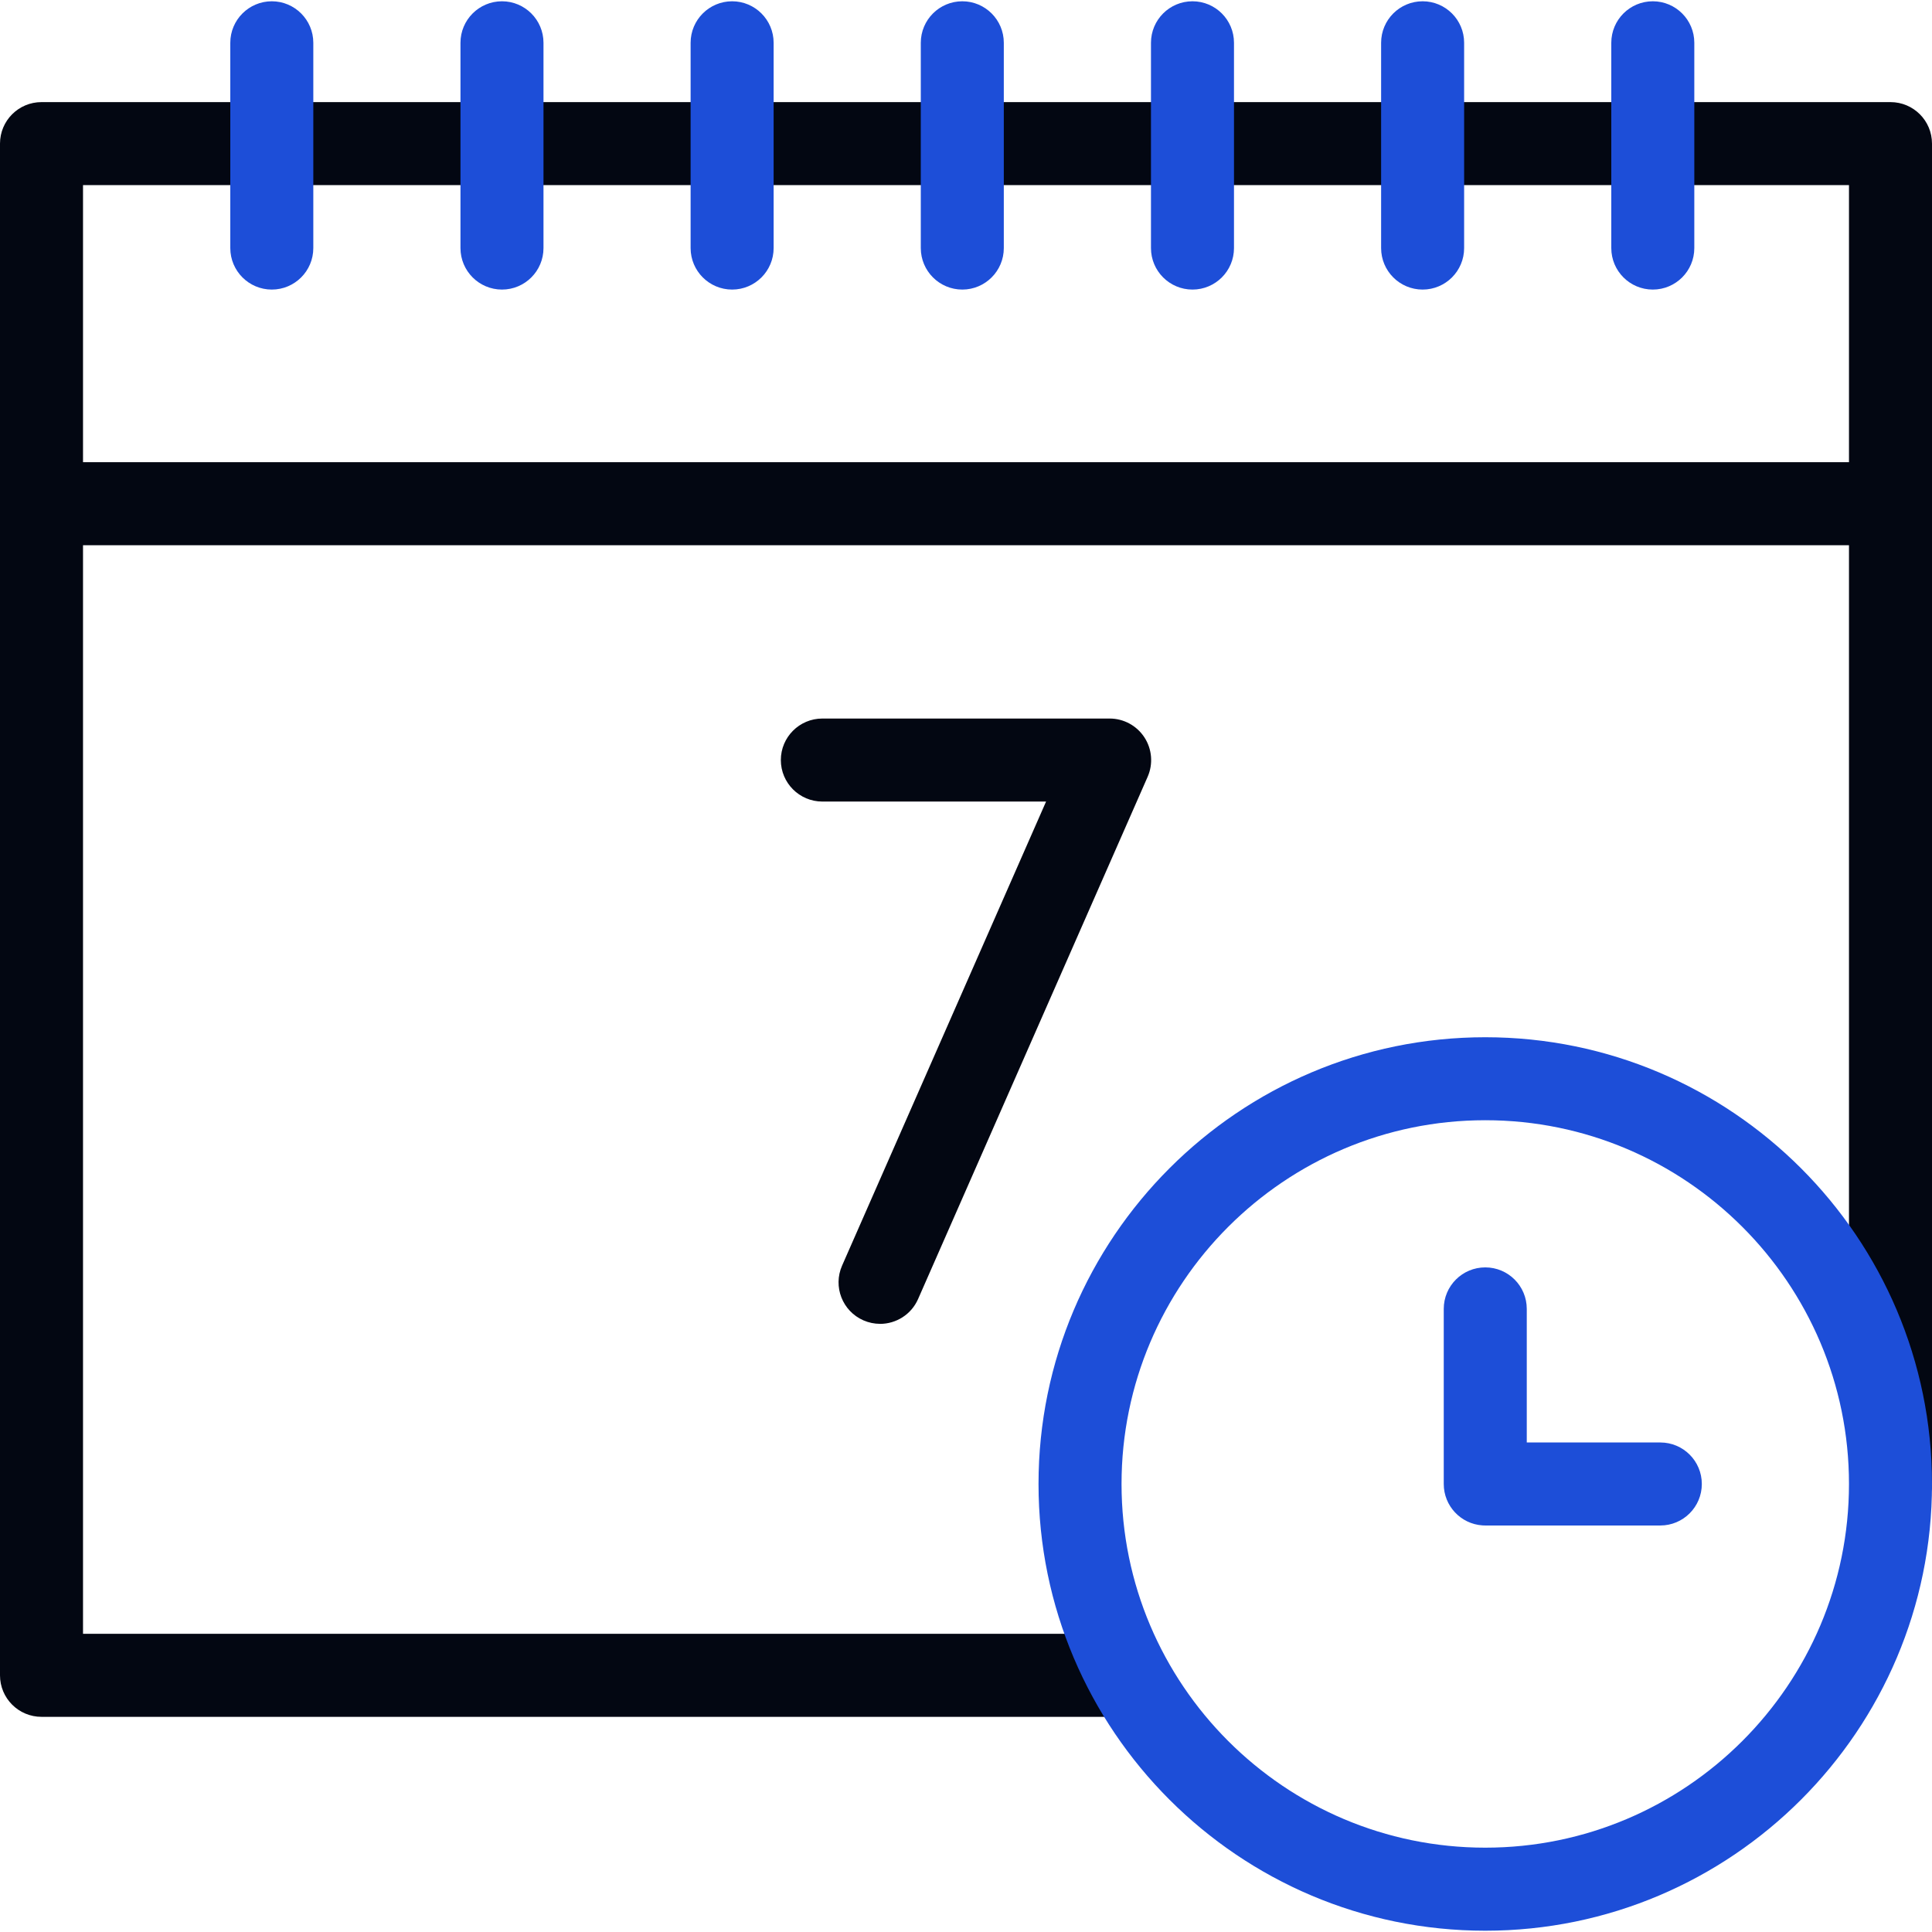
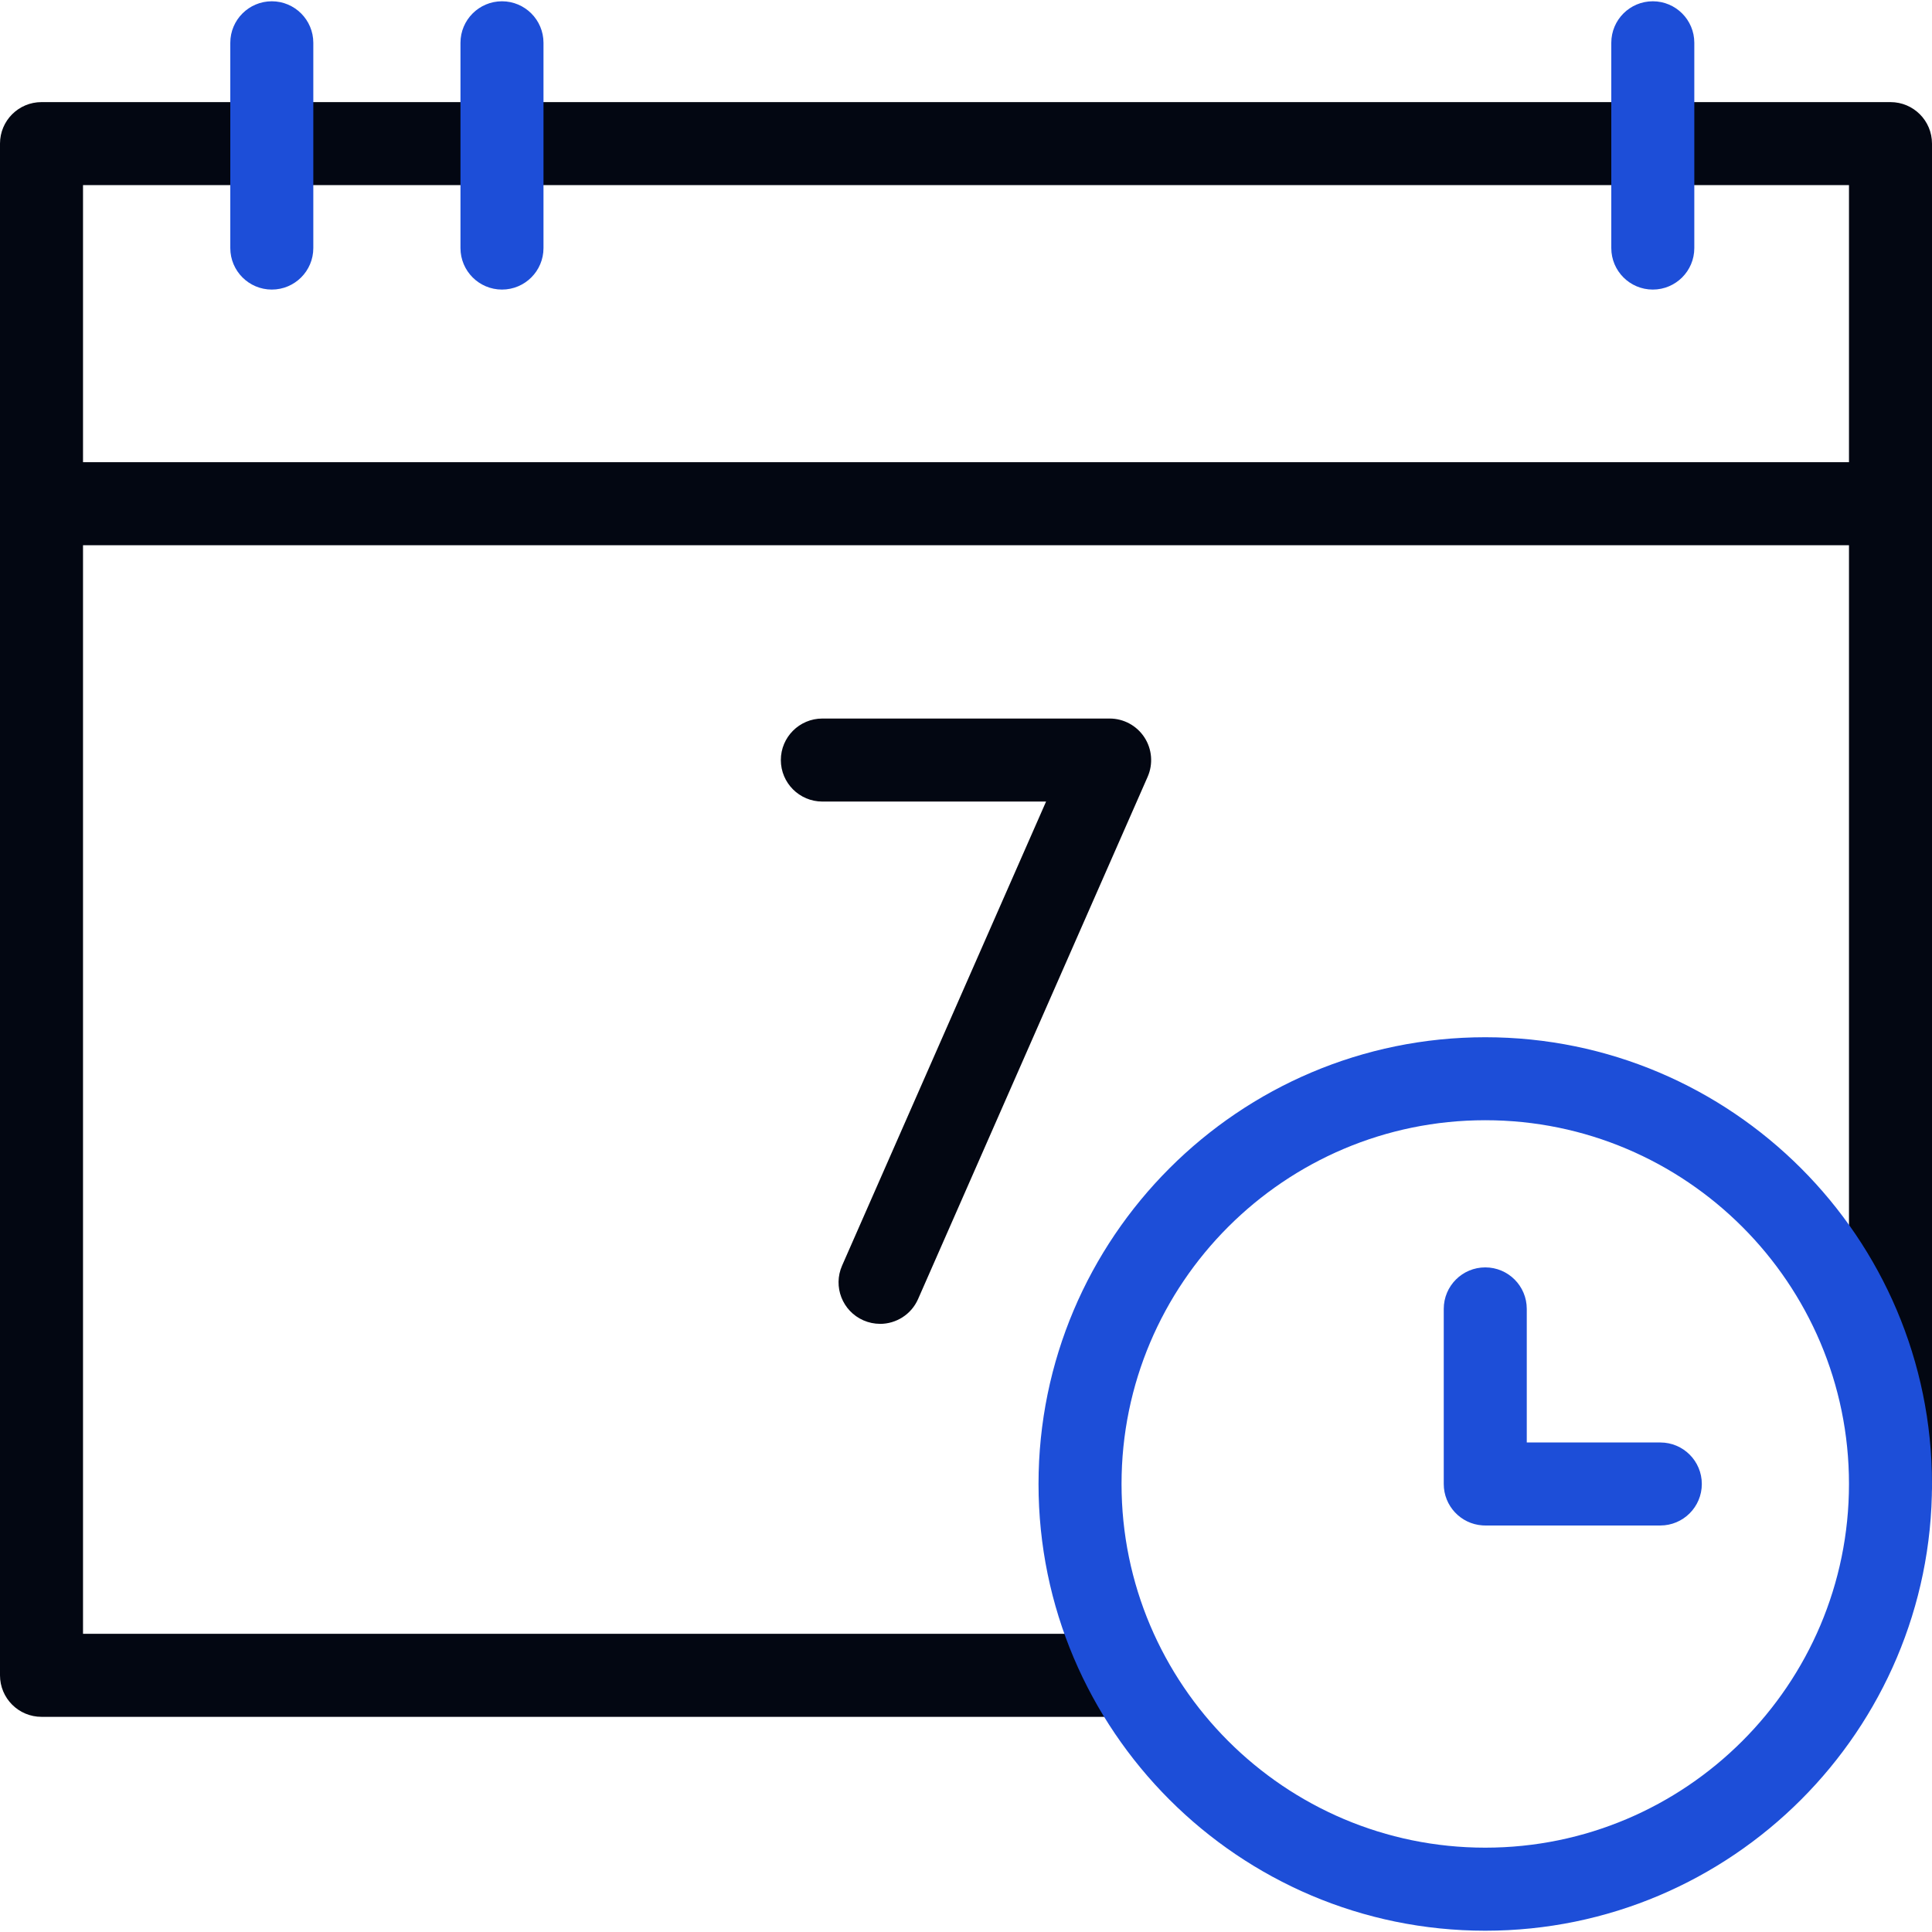
<svg xmlns="http://www.w3.org/2000/svg" id="Capa_1" version="1.1" viewBox="0 0 512 512">
  <defs>
    <style>
      .st0 {
        fill: #030712;
      }

      .st1 {
        fill: #1d4ed8;
      }
    </style>
  </defs>
  <g>
    <g>
      <path class="st0" d="M298.96,432.98H22V144.49h468v221.18l11,38.6c6.08,0,11-4.93,11-11V38.06c0-6.08-4.92-11-11-11H11c-6.08,0-11,4.92-11,11v405.92c0,6.07,4.92,11,11,11h287.96v-22ZM22,122.49V49.06h468v73.43s-468,0-468,0Z" />
      <g>
        <path class="st1" d="M438.01,76.74c-6.08,0-11-4.93-11-11V11.34c0-6.07,4.92-11,11-11s11,4.93,11,11v54.4c0,6.07-4.92,11-11,11Z" />
-         <path class="st1" d="M377.01,76.74c-6.08,0-11-4.93-11-11V11.34c0-6.07,4.92-11,11-11s11,4.93,11,11v54.4c0,6.07-4.92,11-11,11Z" />
-         <path class="st1" d="M316.02,76.74c-6.08,0-11-4.93-11-11V11.34c0-6.07,4.92-11,11-11s11,4.93,11,11v54.4c0,6.07-4.92,11-11,11Z" />
-         <path class="st1" d="M255.02,76.74c-6.07,0-11-4.93-11-11V11.34c0-6.07,4.93-11,11-11s11,4.93,11,11v54.4c0,6.07-4.93,11-11,11Z" />
-         <path class="st1" d="M194.02,76.74c-6.07,0-11-4.93-11-11V11.34c0-6.07,4.93-11,11-11s11,4.93,11,11v54.4c0,6.07-4.92,11-11,11Z" />
        <path class="st1" d="M133.03,76.74c-6.07,0-11-4.93-11-11V11.34c0-6.07,4.93-11,11-11s11,4.93,11,11v54.4c0,6.07-4.92,11-11,11Z" />
        <path class="st1" d="M72.03,76.74c-6.07,0-11-4.93-11-11V11.34c0-6.07,4.93-11,11-11s11,4.93,11,11v54.4c0,6.07-4.92,11-11,11Z" />
      </g>
    </g>
    <g>
      <path class="st1" d="M393.61,511.66c-65.28,0-118.39-53.11-118.39-118.39s53.11-118.39,118.39-118.39,118.39,53.11,118.39,118.39-53.11,118.39-118.39,118.39ZM393.61,296.87c-53.15,0-96.39,43.24-96.39,96.39s43.24,96.39,96.39,96.39,96.39-43.24,96.39-96.39c0-53.15-43.24-96.39-96.39-96.39Z" />
      <path class="st1" d="M451,393.27c0,6.07-4.92,11-11,11h-46.39c-.14,0-.27,0-.41-.01-.13,0-.26-.01-.38-.02-5.71-.4-10.21-5.16-10.21-10.97v-46.4c0-6.08,4.92-11,11-11s11,4.92,11,11v35.4h35.39c6.08,0,11,4.92,11,11Z" />
    </g>
  </g>
  <path class="st0" d="M233.22,350.83c-1.48,0-2.98-.3-4.42-.93-5.56-2.45-8.09-8.93-5.64-14.5l54.06-122.98h-59.29c-6.07,0-11-4.93-11-11s4.93-11,11-11h76.14c3.72,0,7.18,1.88,9.21,4.99,2.03,3.11,2.35,7.04.86,10.44l-60.84,138.41c-1.81,4.12-5.85,6.58-10.08,6.58Z" />
</svg>